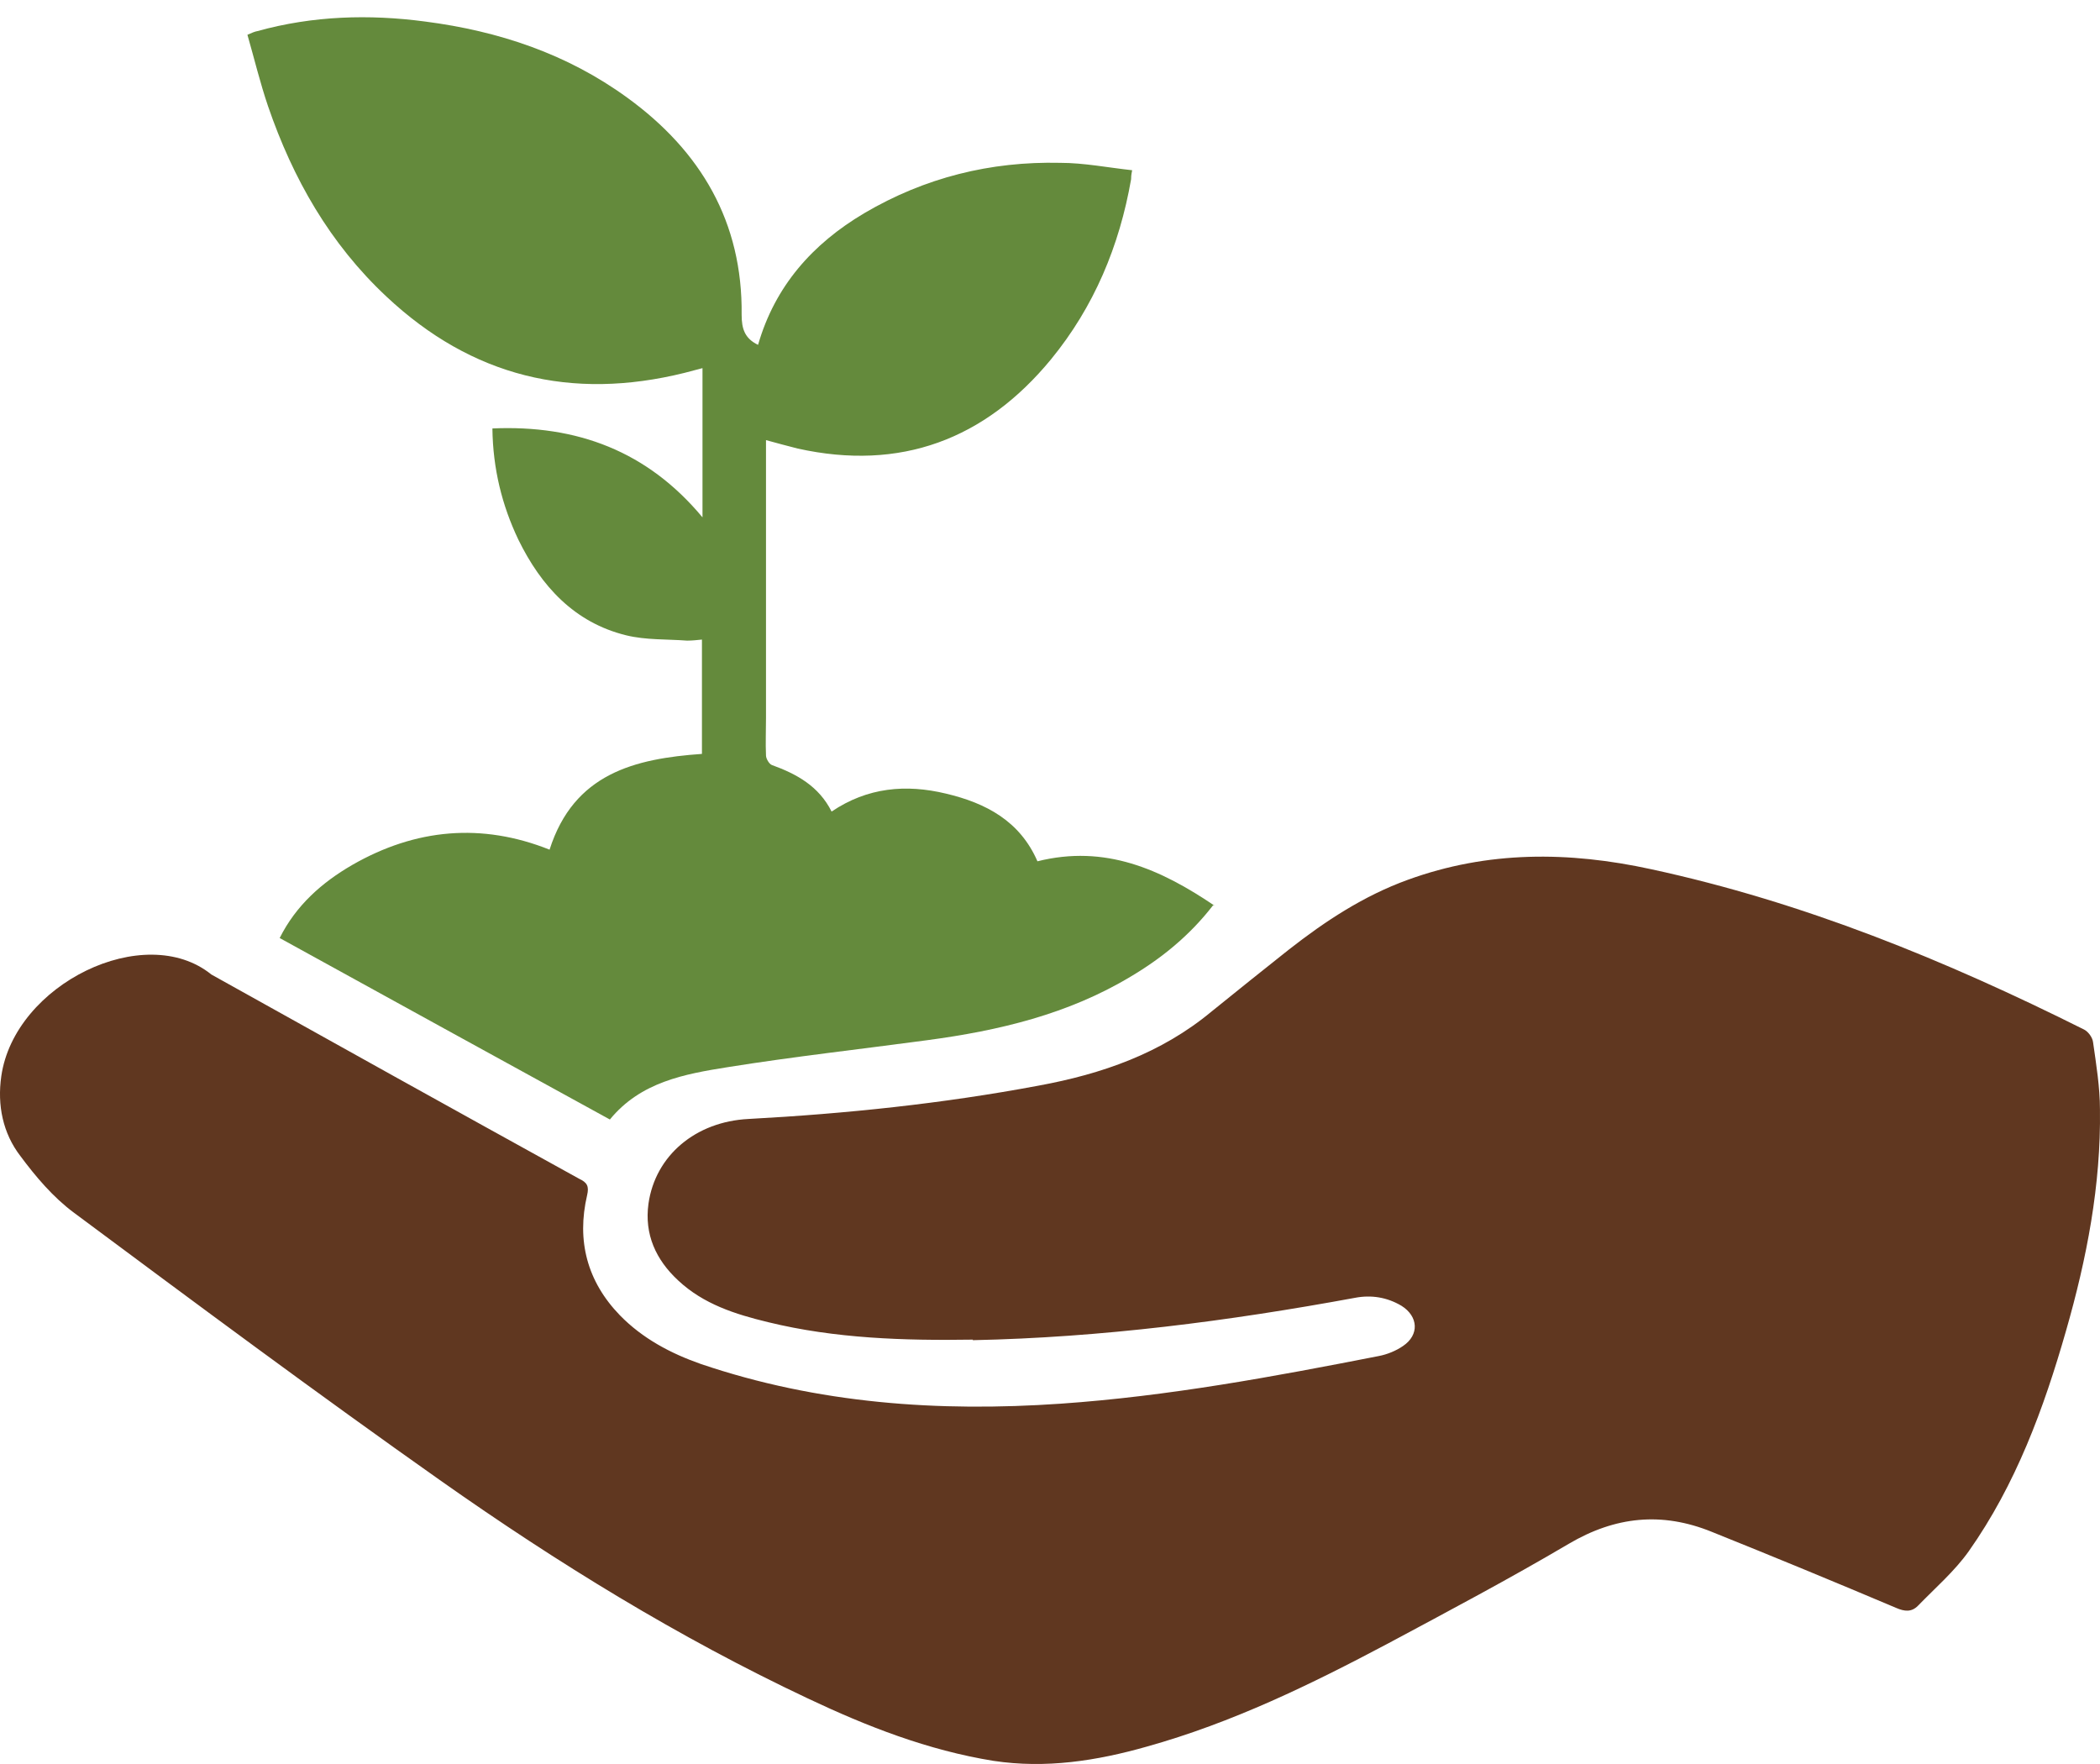
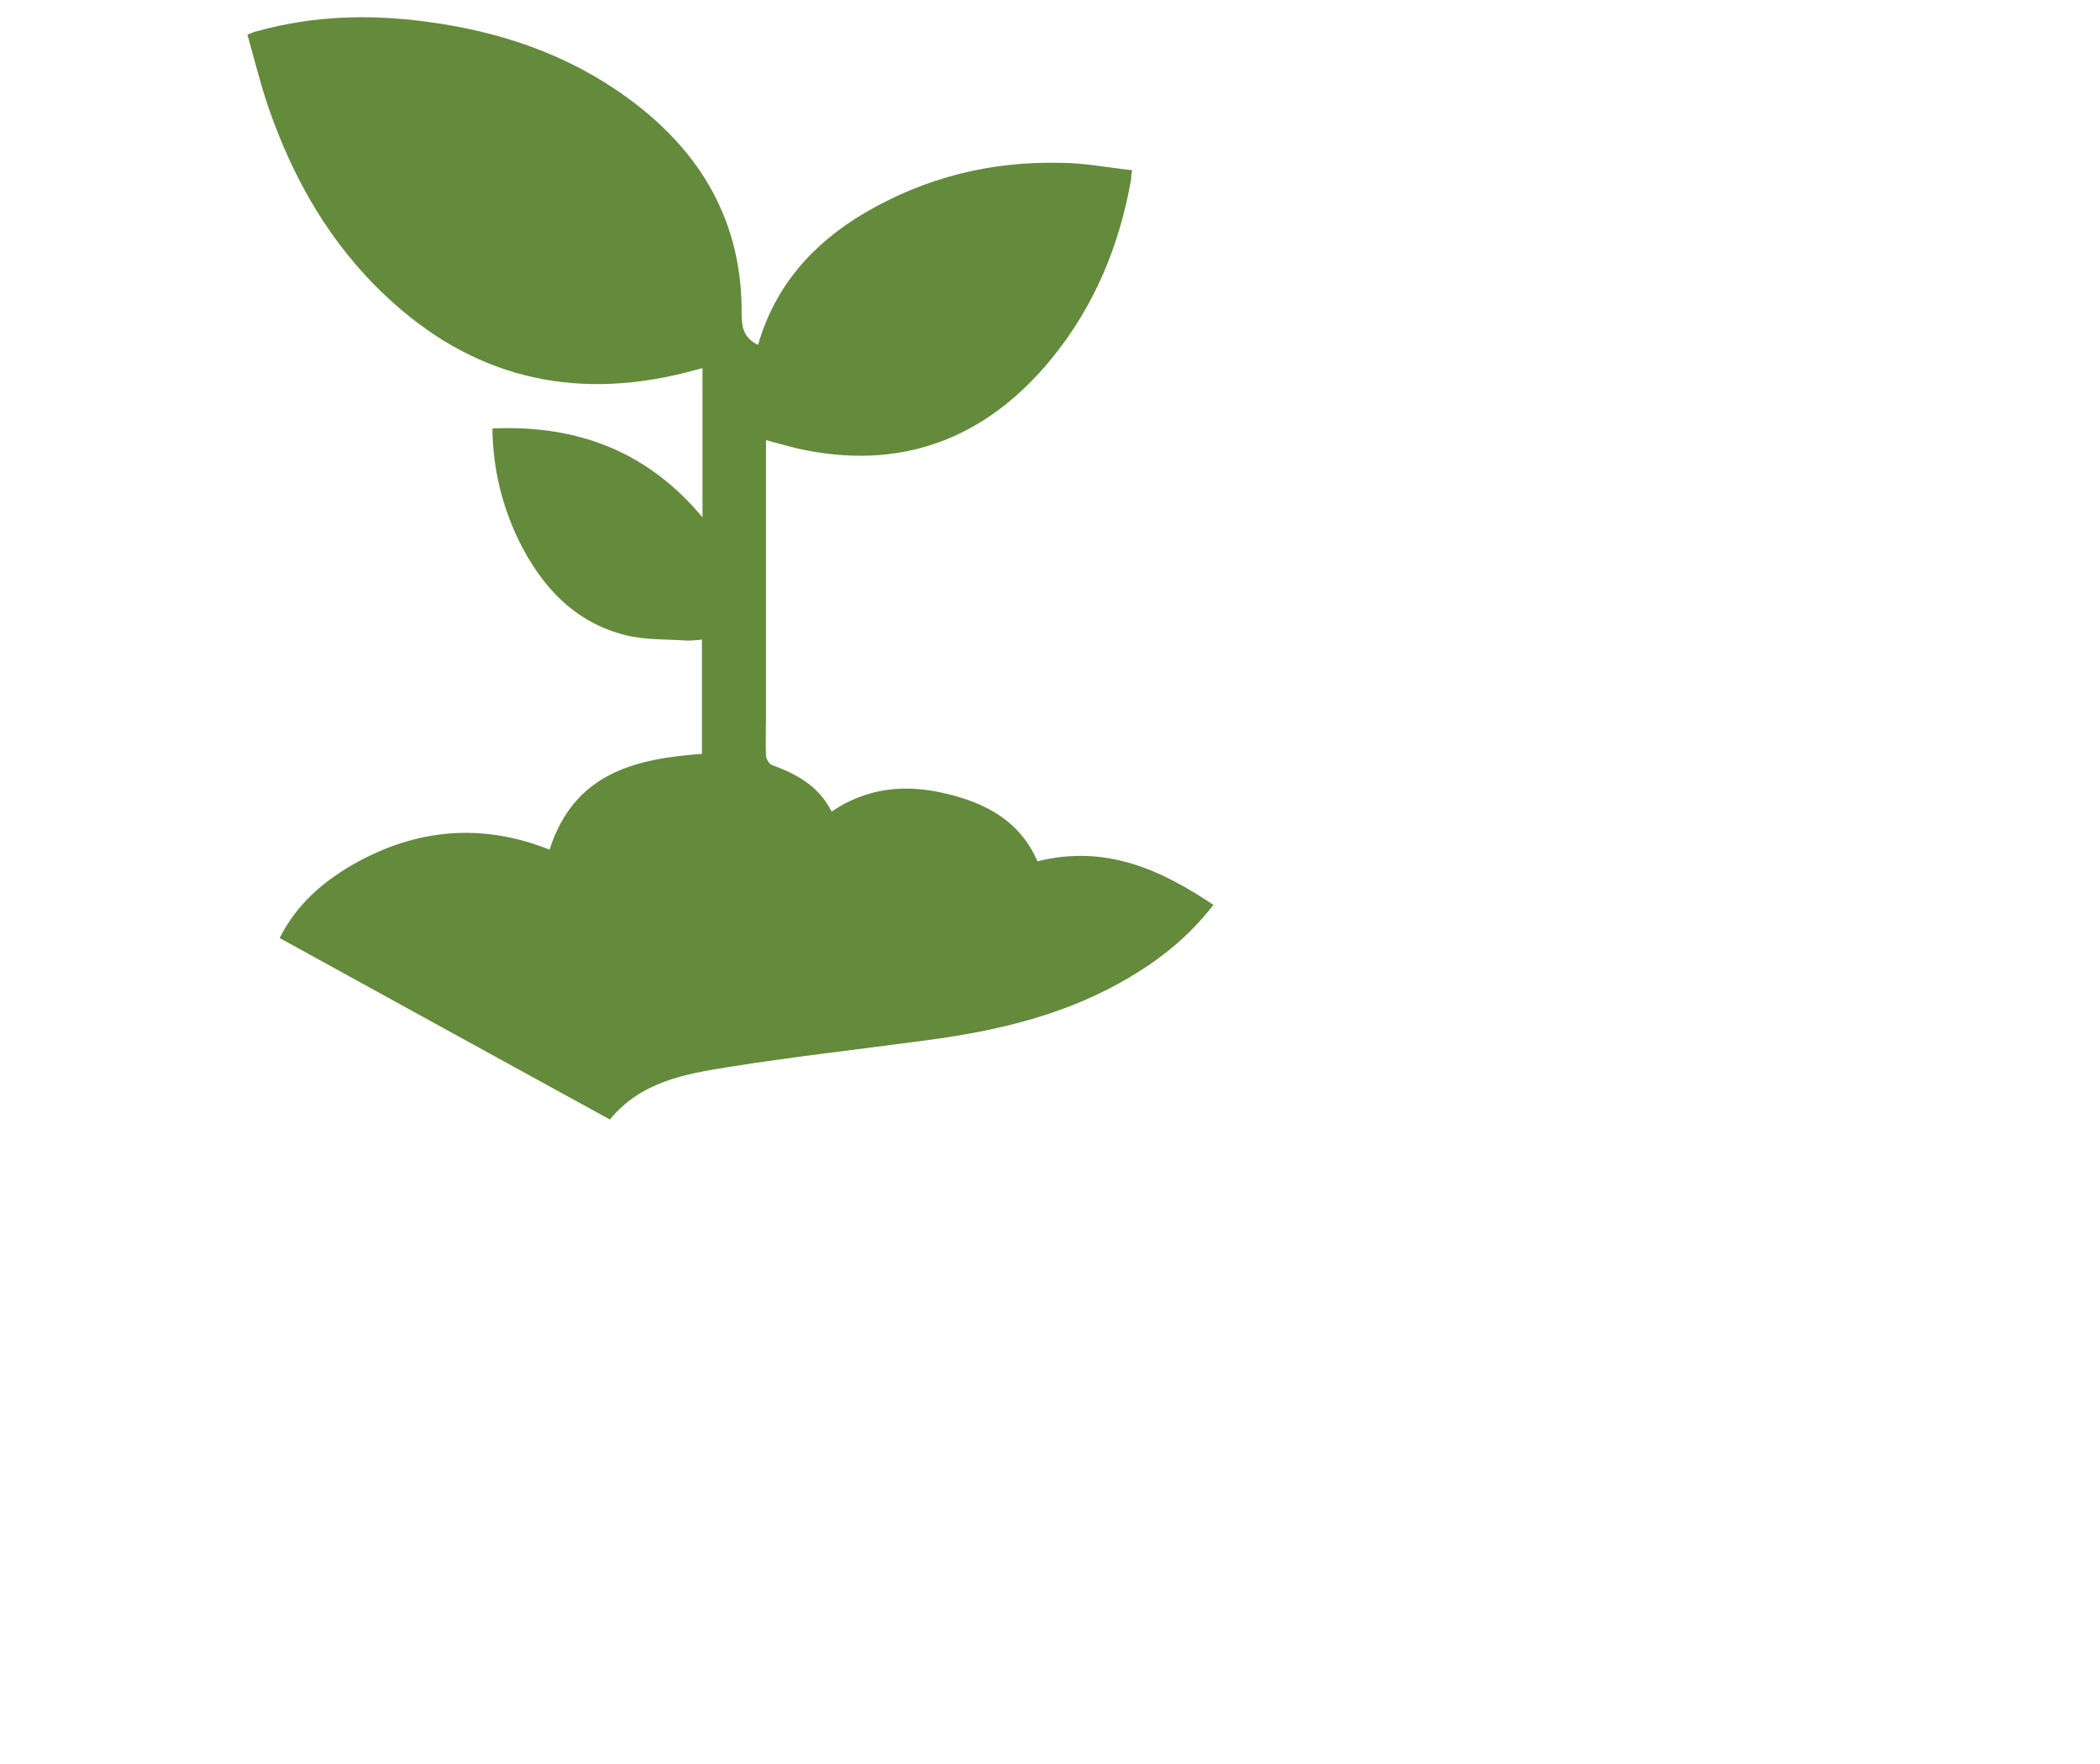
<svg xmlns="http://www.w3.org/2000/svg" width="50" height="42" viewBox="0 0 50 42" fill="none">
-   <path d="M23.163 31.909C26.225 31.846 29.248 31.455 32.259 30.901C32.65 30.825 33.028 30.888 33.368 31.09C33.771 31.342 33.797 31.783 33.406 32.047C33.242 32.161 33.028 32.249 32.826 32.287C30.319 32.778 27.812 33.244 25.255 33.421C22.344 33.622 19.472 33.421 16.687 32.476C15.969 32.224 15.301 31.871 14.76 31.317C13.979 30.51 13.726 29.54 13.979 28.457C14.029 28.243 13.979 28.154 13.79 28.066C10.867 26.453 7.944 24.828 5.033 23.203C3.446 21.918 0.346 23.43 0.031 25.622C-0.069 26.315 0.069 26.983 0.485 27.524C0.85 28.016 1.266 28.507 1.758 28.872C4.655 31.027 7.553 33.181 10.501 35.26C13.273 37.213 16.158 38.989 19.232 40.438C20.643 41.106 22.092 41.673 23.654 41.925C24.902 42.114 26.111 41.925 27.308 41.585C29.337 41.018 31.201 40.111 33.053 39.128C34.489 38.359 35.938 37.591 37.349 36.759C38.458 36.104 39.567 35.991 40.751 36.47C42.225 37.062 43.687 37.666 45.148 38.284C45.35 38.372 45.514 38.385 45.665 38.233C46.08 37.805 46.534 37.414 46.874 36.936C47.995 35.348 48.663 33.534 49.192 31.682C49.684 29.969 50.024 28.217 49.999 26.416C49.999 25.887 49.91 25.345 49.835 24.816C49.822 24.702 49.721 24.564 49.621 24.513C46.32 22.863 42.931 21.477 39.315 20.696C37.349 20.267 35.422 20.255 33.519 20.948C32.474 21.326 31.554 21.93 30.685 22.611C30.067 23.102 29.45 23.594 28.845 24.085C27.648 25.08 26.237 25.572 24.725 25.849C22.445 26.277 20.139 26.517 17.821 26.642C16.561 26.706 15.604 27.512 15.44 28.658C15.339 29.389 15.616 29.994 16.145 30.485C16.75 31.052 17.506 31.291 18.287 31.48C19.887 31.871 21.525 31.921 23.163 31.896V31.909Z" fill="#603720" />
  <path d="M28.921 21.566C27.636 20.696 26.313 20.104 24.701 20.507C24.285 19.55 23.479 19.121 22.521 18.895C21.576 18.668 20.657 18.743 19.8 19.323C19.497 18.718 18.968 18.428 18.376 18.214C18.313 18.189 18.238 18.063 18.238 17.987C18.225 17.698 18.238 17.395 18.238 17.093C18.238 15.039 18.238 12.973 18.238 10.919C18.238 10.781 18.238 10.655 18.238 10.479C18.502 10.554 18.754 10.617 18.994 10.68C21.438 11.222 23.453 10.466 25.028 8.551C26.049 7.304 26.654 5.855 26.931 4.267C26.931 4.217 26.931 4.179 26.956 4.053C26.376 3.99 25.809 3.877 25.242 3.877C23.579 3.839 22.017 4.229 20.581 5.074C19.346 5.804 18.452 6.812 18.049 8.211C17.734 8.059 17.658 7.833 17.658 7.493C17.683 5.288 16.688 3.599 14.937 2.327C13.5 1.281 11.875 0.74 10.124 0.513C8.788 0.336 7.453 0.374 6.13 0.74C6.067 0.752 6.004 0.777 5.891 0.828C6.054 1.395 6.193 1.974 6.382 2.529C6.974 4.255 7.856 5.804 9.204 7.064C11.233 8.967 13.601 9.546 16.297 8.878C16.436 8.841 16.575 8.803 16.726 8.765V12.318C15.415 10.743 13.74 10.113 11.724 10.201C11.736 11.159 11.951 12.028 12.341 12.847C12.883 13.956 13.677 14.825 14.911 15.127C15.378 15.241 15.869 15.216 16.36 15.253C16.474 15.253 16.587 15.241 16.713 15.228V17.95C15.113 18.063 13.664 18.416 13.085 20.23C11.472 19.587 9.897 19.726 8.385 20.595C7.667 21.011 7.05 21.553 6.659 22.334C9.292 23.783 11.9 25.219 14.521 26.655C15.252 25.761 16.297 25.572 17.33 25.408C18.905 25.156 20.493 24.98 22.08 24.766C23.781 24.539 25.431 24.148 26.918 23.254C27.662 22.813 28.329 22.271 28.884 21.553L28.921 21.566Z" fill="#648A3C" />
</svg>